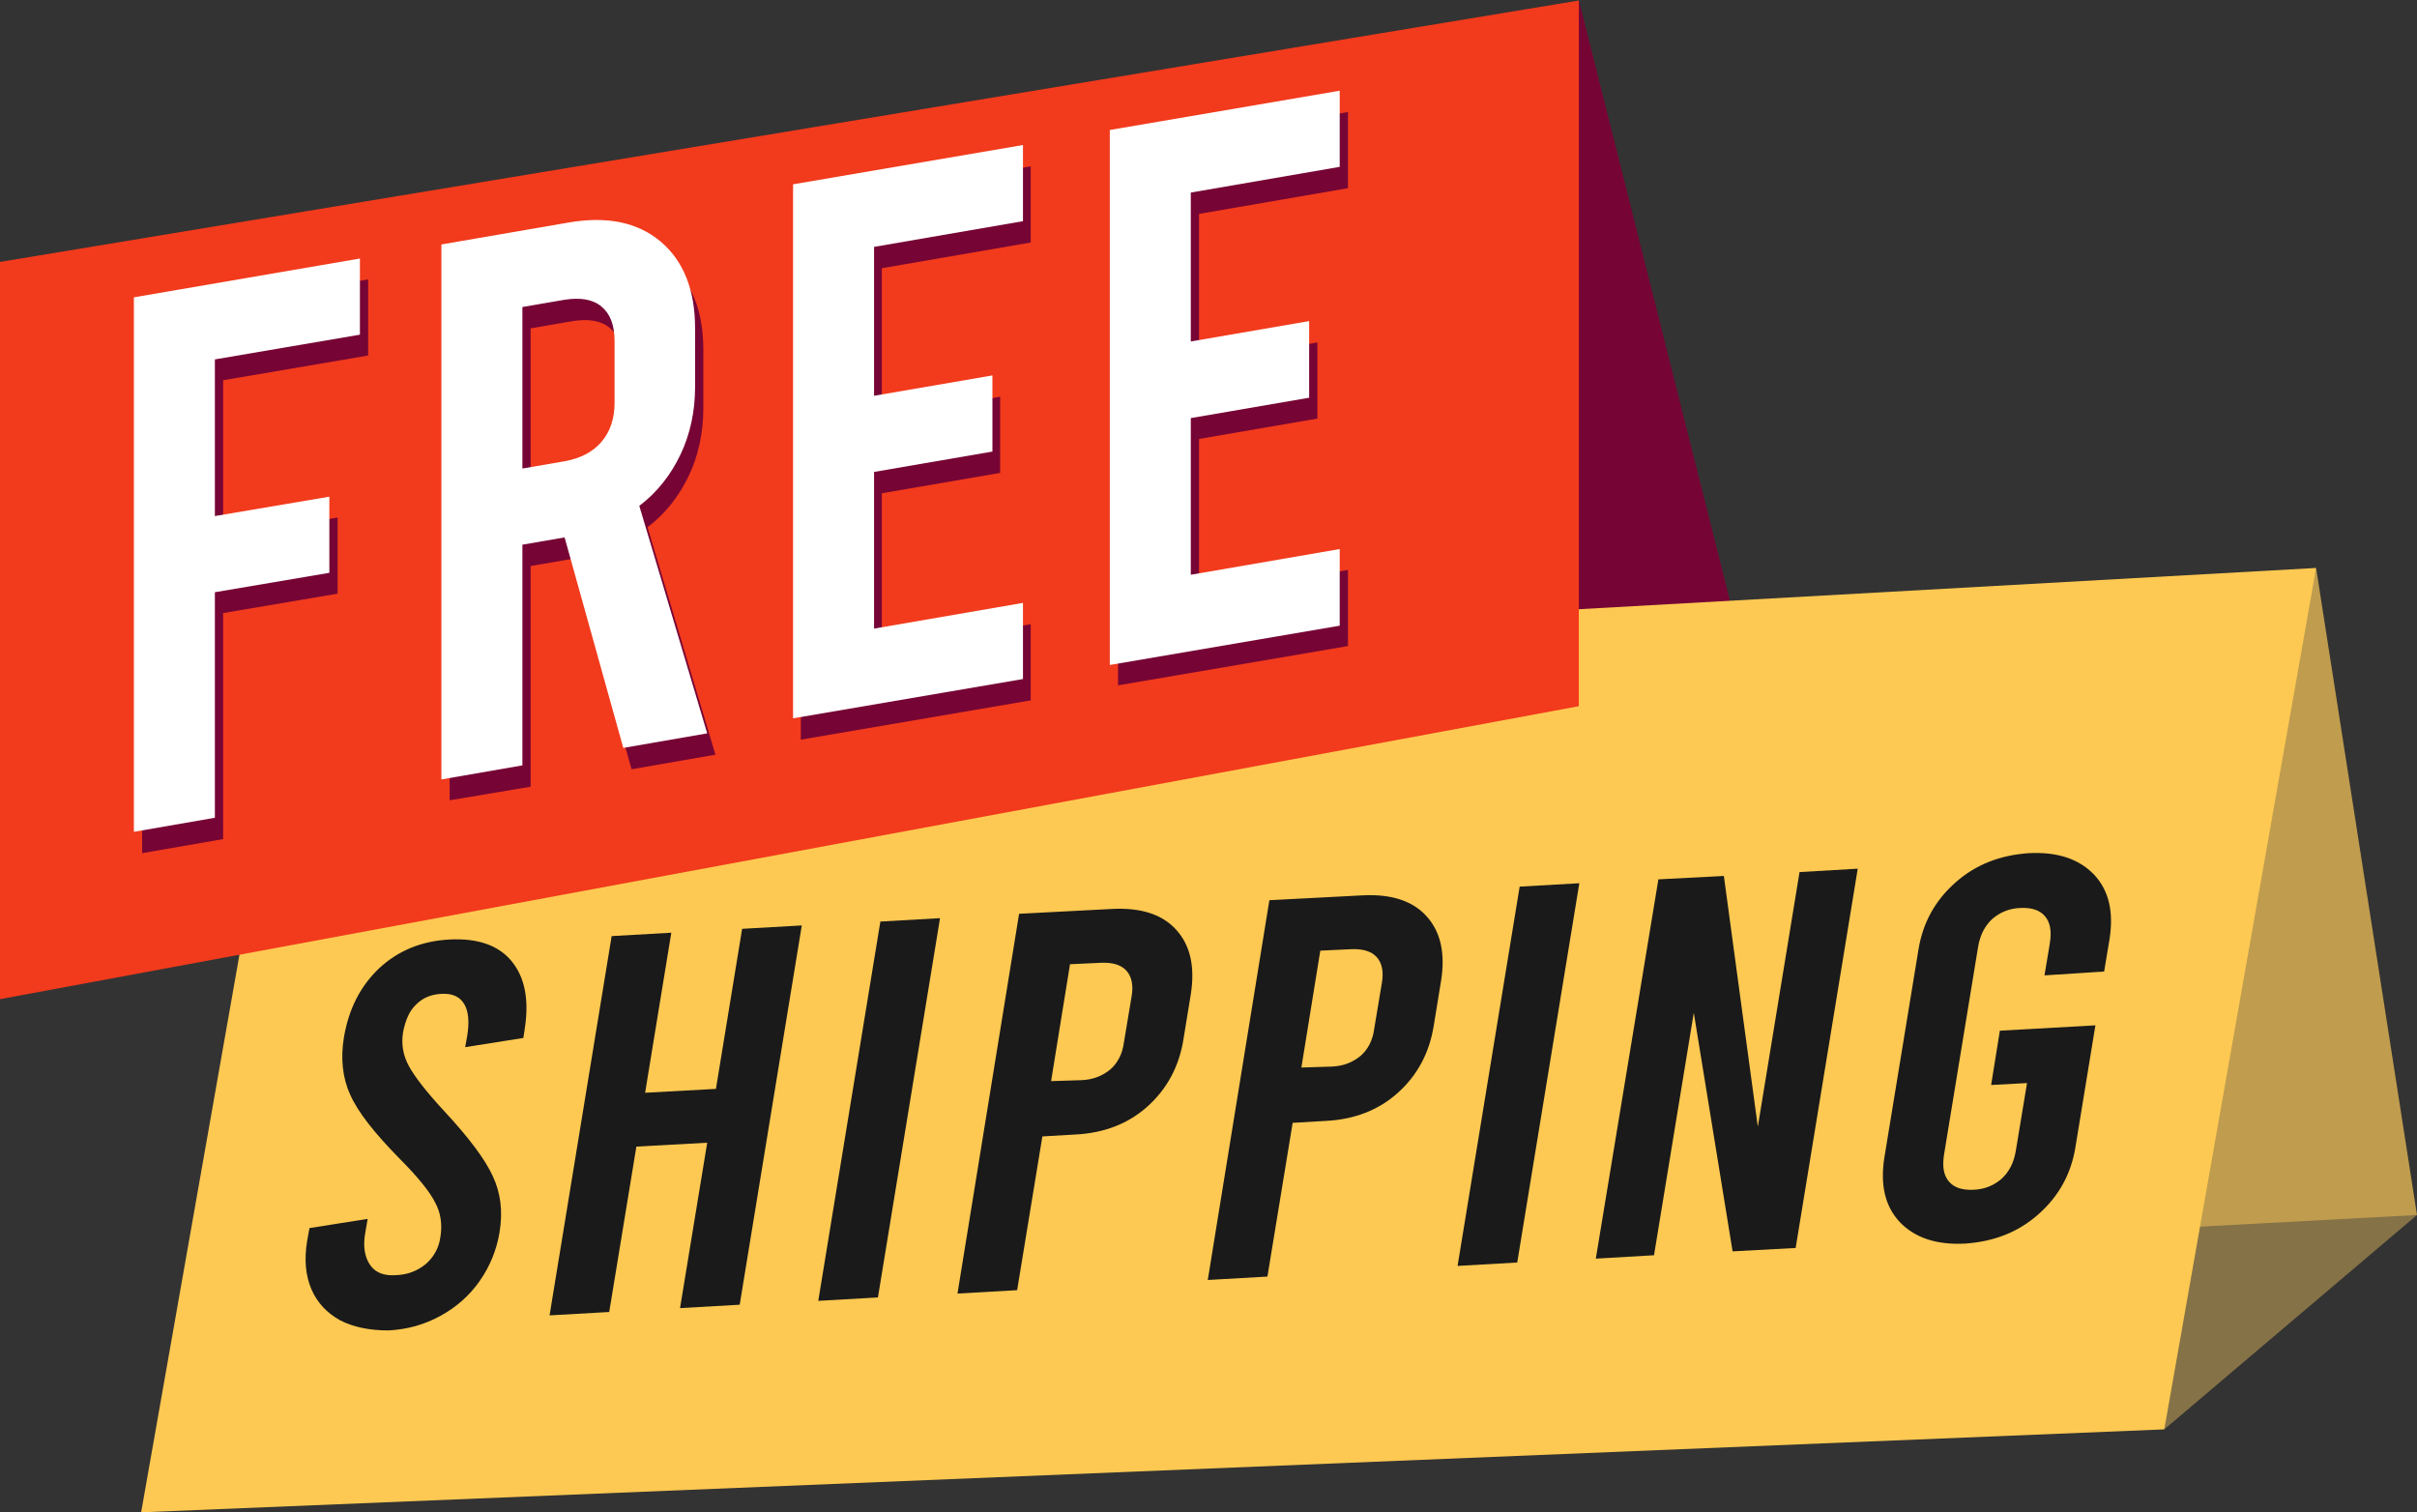
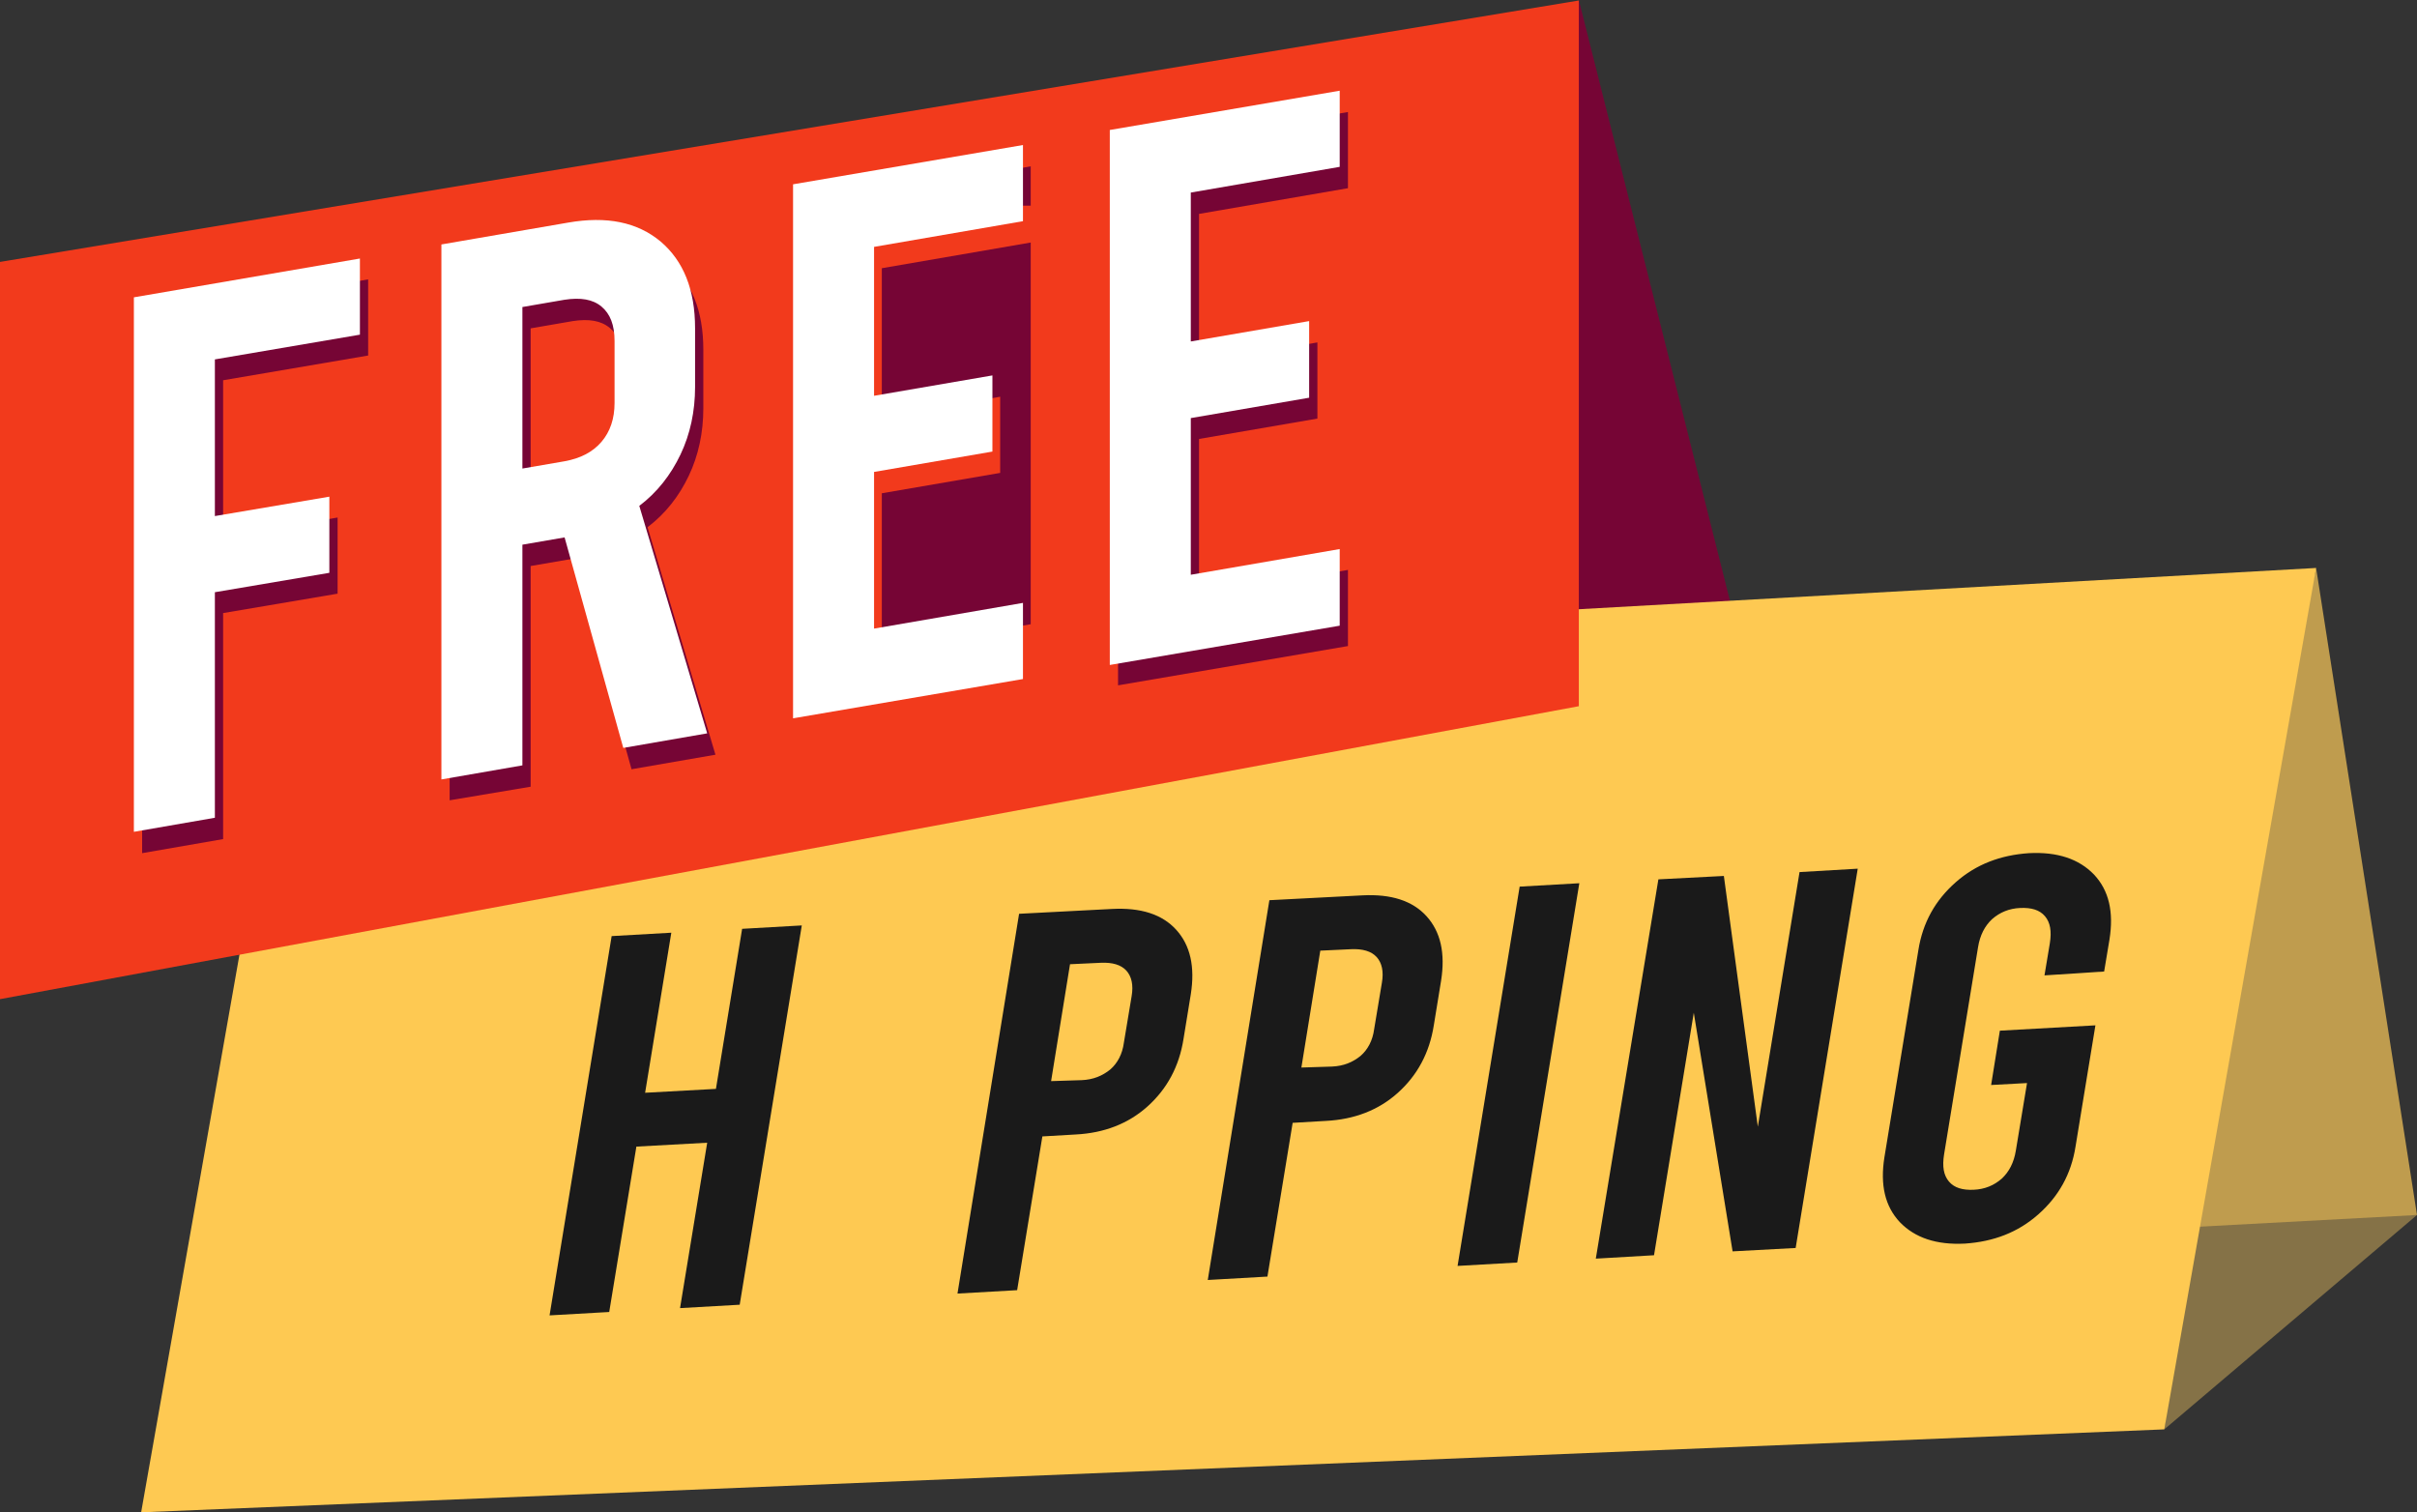
<svg xmlns="http://www.w3.org/2000/svg" height="311.8" preserveAspectRatio="xMidYMid meet" version="1.0" viewBox="0.0 0.0 498.3 311.8" width="498.3" zoomAndPan="magnify">
  <rect x="0.0" y="0.0" width="498.3" height="311.8" fill="#333333" stroke="none" />
  <g id="change1_1">
    <path d="M498.3 250.5L446.2 294.7 451.1 250.5z" fill="#857247" />
  </g>
  <g id="change2_1">
    <path d="M498.3 250.5L446.2 253.3 477.5 117.1z" fill="#BF9C4E" />
  </g>
  <g id="change3_2">
    <path d="M325.5 0L366.8 164.2 303.6 138.3z" fill="#760535" />
  </g>
  <g id="change4_1">
    <path d="M477.5 117.1L446.2 294.7 29.1 311.8 59.3 140.5z" fill="#FEC952" />
  </g>
  <g id="change5_1">
    <path d="M0 54L0 206 325.5 145.6 325.5 0.1z" fill="#F23A1C" />
  </g>
  <g fill="#760535" id="change3_1">
    <path d="M29.3,65.6l46.6-8v15.7L46,78.4v32.3l23.6-4v15.7l-23.6,4V173l-16.7,2.9C29.3,175.9,29.3,65.6,29.3,65.6z" />
    <path d="M130.2,158.6l-12.1-43.4l-8.7,1.5v45.5L92.7,165V54.8l26.1-4.5c8-1.4,14.3-0.1,19.1,3.9 c4.7,4,7.1,9.9,7.1,17.9v12.1c0,5-1,9.7-3,13.9c-2,4.2-4.8,7.8-8.5,10.6l14,46.9L130.2,158.6z M109.4,100.9l8.7-1.5 c3.3-0.6,5.8-1.9,7.6-4c1.8-2.1,2.7-4.8,2.7-8V74.7c0-3.3-0.9-5.6-2.7-7.1c-1.8-1.5-4.3-1.9-7.6-1.4l-8.7,1.5V100.9z" />
-     <path d="M165.1,42.4l47.4-8.1V50l-30.7,5.3V86l24.4-4.2v15.7l-24.4,4.2V134l30.7-5.3v15.7l-47.4,8.1V42.4z" />
+     <path d="M165.1,42.4l47.4-8.1V50l-30.7,5.3V86l24.4-4.2v15.7l-24.4,4.2V134l30.7-5.3v15.7V42.4z" />
    <path d="M230.5,31.2l47.4-8.1v15.7l-30.7,5.3v30.7l24.4-4.2v15.7l-24.4,4.2v32.3l30.7-5.3v15.7l-47.4,8.1 L230.5,31.2L230.5,31.2z" />
  </g>
  <g fill="#FFF" id="change6_1">
    <path d="M27.6,61.3l46.6-8V69l-29.9,5.1v32.3l23.6-4v15.7l-23.6,4v46.5l-16.7,2.9C27.6,171.5,27.6,61.3,27.6,61.3z" />
    <path d="M128.5,154.2l-12.1-43.4l-8.7,1.5v45.5L91,160.7V50.4l26.1-4.5c8-1.4,14.3-0.1,19.1,3.9 c4.7,4,7.1,9.9,7.1,17.9v12.1c0,5-1,9.7-3,13.9c-2,4.2-4.8,7.8-8.5,10.6l14,46.9L128.5,154.2z M107.7,96.6l8.7-1.5 c3.3-0.6,5.8-1.9,7.6-4c1.8-2.1,2.7-4.8,2.7-8V70.3c0-3.3-0.9-5.6-2.7-7.1c-1.8-1.5-4.3-1.9-7.6-1.4l-8.7,1.5V96.6z" />
    <path d="M163.5,38l47.4-8.1v15.7l-30.7,5.3v30.7l24.4-4.2v15.7l-24.4,4.2v32.3l30.7-5.3V140l-47.4,8.1V38z" />
    <path d="M228.8,26.8l47.4-8.1v15.7l-30.7,5.3v30.7l24.4-4.2V82l-24.4,4.2v32.3l30.7-5.3V129l-47.4,8.1L228.8,26.8 L228.8,26.8z" />
  </g>
  <g fill="#1A1A1A" id="change7_1">
-     <path d="M70.1,272.2c-2.7-1.5-4.7-3.6-5.9-6.4c-1.2-2.8-1.5-6.1-0.9-9.8l0.5-2.8l12-1.9l-0.5,2.9 c-0.5,2.8-0.1,5,1,6.6s2.9,2.3,5.4,2.1c2.4-0.1,4.4-0.9,6.1-2.3c1.6-1.4,2.7-3.3,3-5.6c0.4-2.5,0.1-4.9-1.1-7.1 c-1.1-2.2-3.6-5.3-7.4-9.1c-5.1-5.2-8.5-9.5-10.1-13.1c-1.6-3.5-2-7.5-1.3-11.8c1-5.9,3.4-10.6,7.3-14.3c3.9-3.6,8.7-5.6,14.5-5.9 c5.8-0.3,10.1,1.2,12.8,4.5c2.7,3.3,3.6,7.9,2.7,13.8l-0.3,2l-12,1.9l0.4-2.2c0.5-3,0.3-5.2-0.6-6.7s-2.4-2.2-4.6-2.1 c-2.2,0.1-3.9,0.8-5.3,2.2c-1.4,1.3-2.2,3.2-2.7,5.7c-0.4,2.5,0,4.8,1.2,7s3.6,5.3,7.3,9.3c5.1,5.5,8.4,9.9,10,13.4 c1.6,3.4,2.1,7.2,1.4,11.5c-0.6,3.7-2,7.1-4.1,10.1s-4.8,5.4-8.1,7.2c-3.3,1.8-6.8,2.8-10.7,3C76.1,274.3,72.8,273.6,70.1,272.2z" />
    <path d="M113.3,271.2l12.8-78.2l12.3-0.7l-5.4,33l14.6-0.8l5.4-33l12.3-0.7L152.5,269l-12.3,0.7l5.6-34.1l-14.6,0.8 l-5.6,34.1L113.3,271.2z" />
-     <path d="M181.5,190l12.3-0.7L181,267.5l-12.3,0.7L181.5,190z" />
    <path d="M210.1,188.4l19.2-1c5.9-0.3,10.3,1.1,13.2,4.3s3.9,7.6,3,13.3l-1.5,9.2c-0.9,5.7-3.4,10.3-7.4,13.9 c-4,3.6-9,5.5-14.8,5.8l-6.9,0.4l-5.2,31.7l-12.3,0.7L210.1,188.4z M223,222.7c2.4-0.1,4.3-0.9,5.9-2.2c1.5-1.3,2.5-3.2,2.8-5.5 l1.6-9.6c0.4-2.3,0-4.1-1.1-5.3s-2.9-1.7-5.2-1.6l-6.4,0.3l-3.9,24.1L223,222.7z" />
    <path d="M261.7,185.6l19.2-1c5.9-0.3,10.3,1.1,13.2,4.3c2.9,3.2,3.9,7.6,3,13.3l-1.5,9.2 c-0.9,5.7-3.4,10.3-7.4,13.9c-4,3.6-9,5.5-14.8,5.8l-6.9,0.4l-5.2,31.7l-12.3,0.7L261.7,185.6z M274.6,219.9 c2.4-0.1,4.3-0.9,5.9-2.2c1.5-1.3,2.5-3.2,2.8-5.5l1.6-9.6c0.4-2.3,0-4.1-1.1-5.3s-2.9-1.7-5.2-1.6l-6.4,0.3l-3.9,24.1L274.6,219.9 z" />
    <path d="M313.3,182.8l12.3-0.7l-12.8,78.2l-12.3,0.7L313.3,182.8z" />
    <path d="M341.9,181.3l13.5-0.7l7,51.7l8.6-52.5l12-0.7l-12.8,78.2l-13,0.7l-8-49.2l-8.2,50l-12,0.7L341.9,181.3z" />
    <path d="M421.5,201.1l1.1-6.6c0.4-2.5,0.1-4.3-1-5.6s-2.8-1.8-5.1-1.7c-2.3,0.1-4.2,0.9-5.8,2.3 c-1.5,1.4-2.5,3.3-2.9,5.8l-7,42.7c-0.4,2.5-0.1,4.3,1,5.6s2.8,1.8,5.1,1.7c2.3-0.1,4.2-0.9,5.8-2.3c1.5-1.4,2.5-3.3,2.9-5.8 l2.3-13.9l-7.4,0.4l1.8-11.2l19.7-1.1l-4.1,25c-0.9,5.7-3.5,10.3-7.7,14s-9.2,5.6-15.1,6c-5.9,0.3-10.3-1.2-13.4-4.4 c-3.1-3.3-4.1-7.7-3.2-13.4l7-42.7c0.9-5.7,3.5-10.3,7.7-14s9.2-5.6,15.1-6c5.9-0.3,10.3,1.2,13.4,4.4c3.1,3.3,4.1,7.7,3.2,13.4 l-1.1,6.6L421.5,201.1z" />
  </g>
</svg>